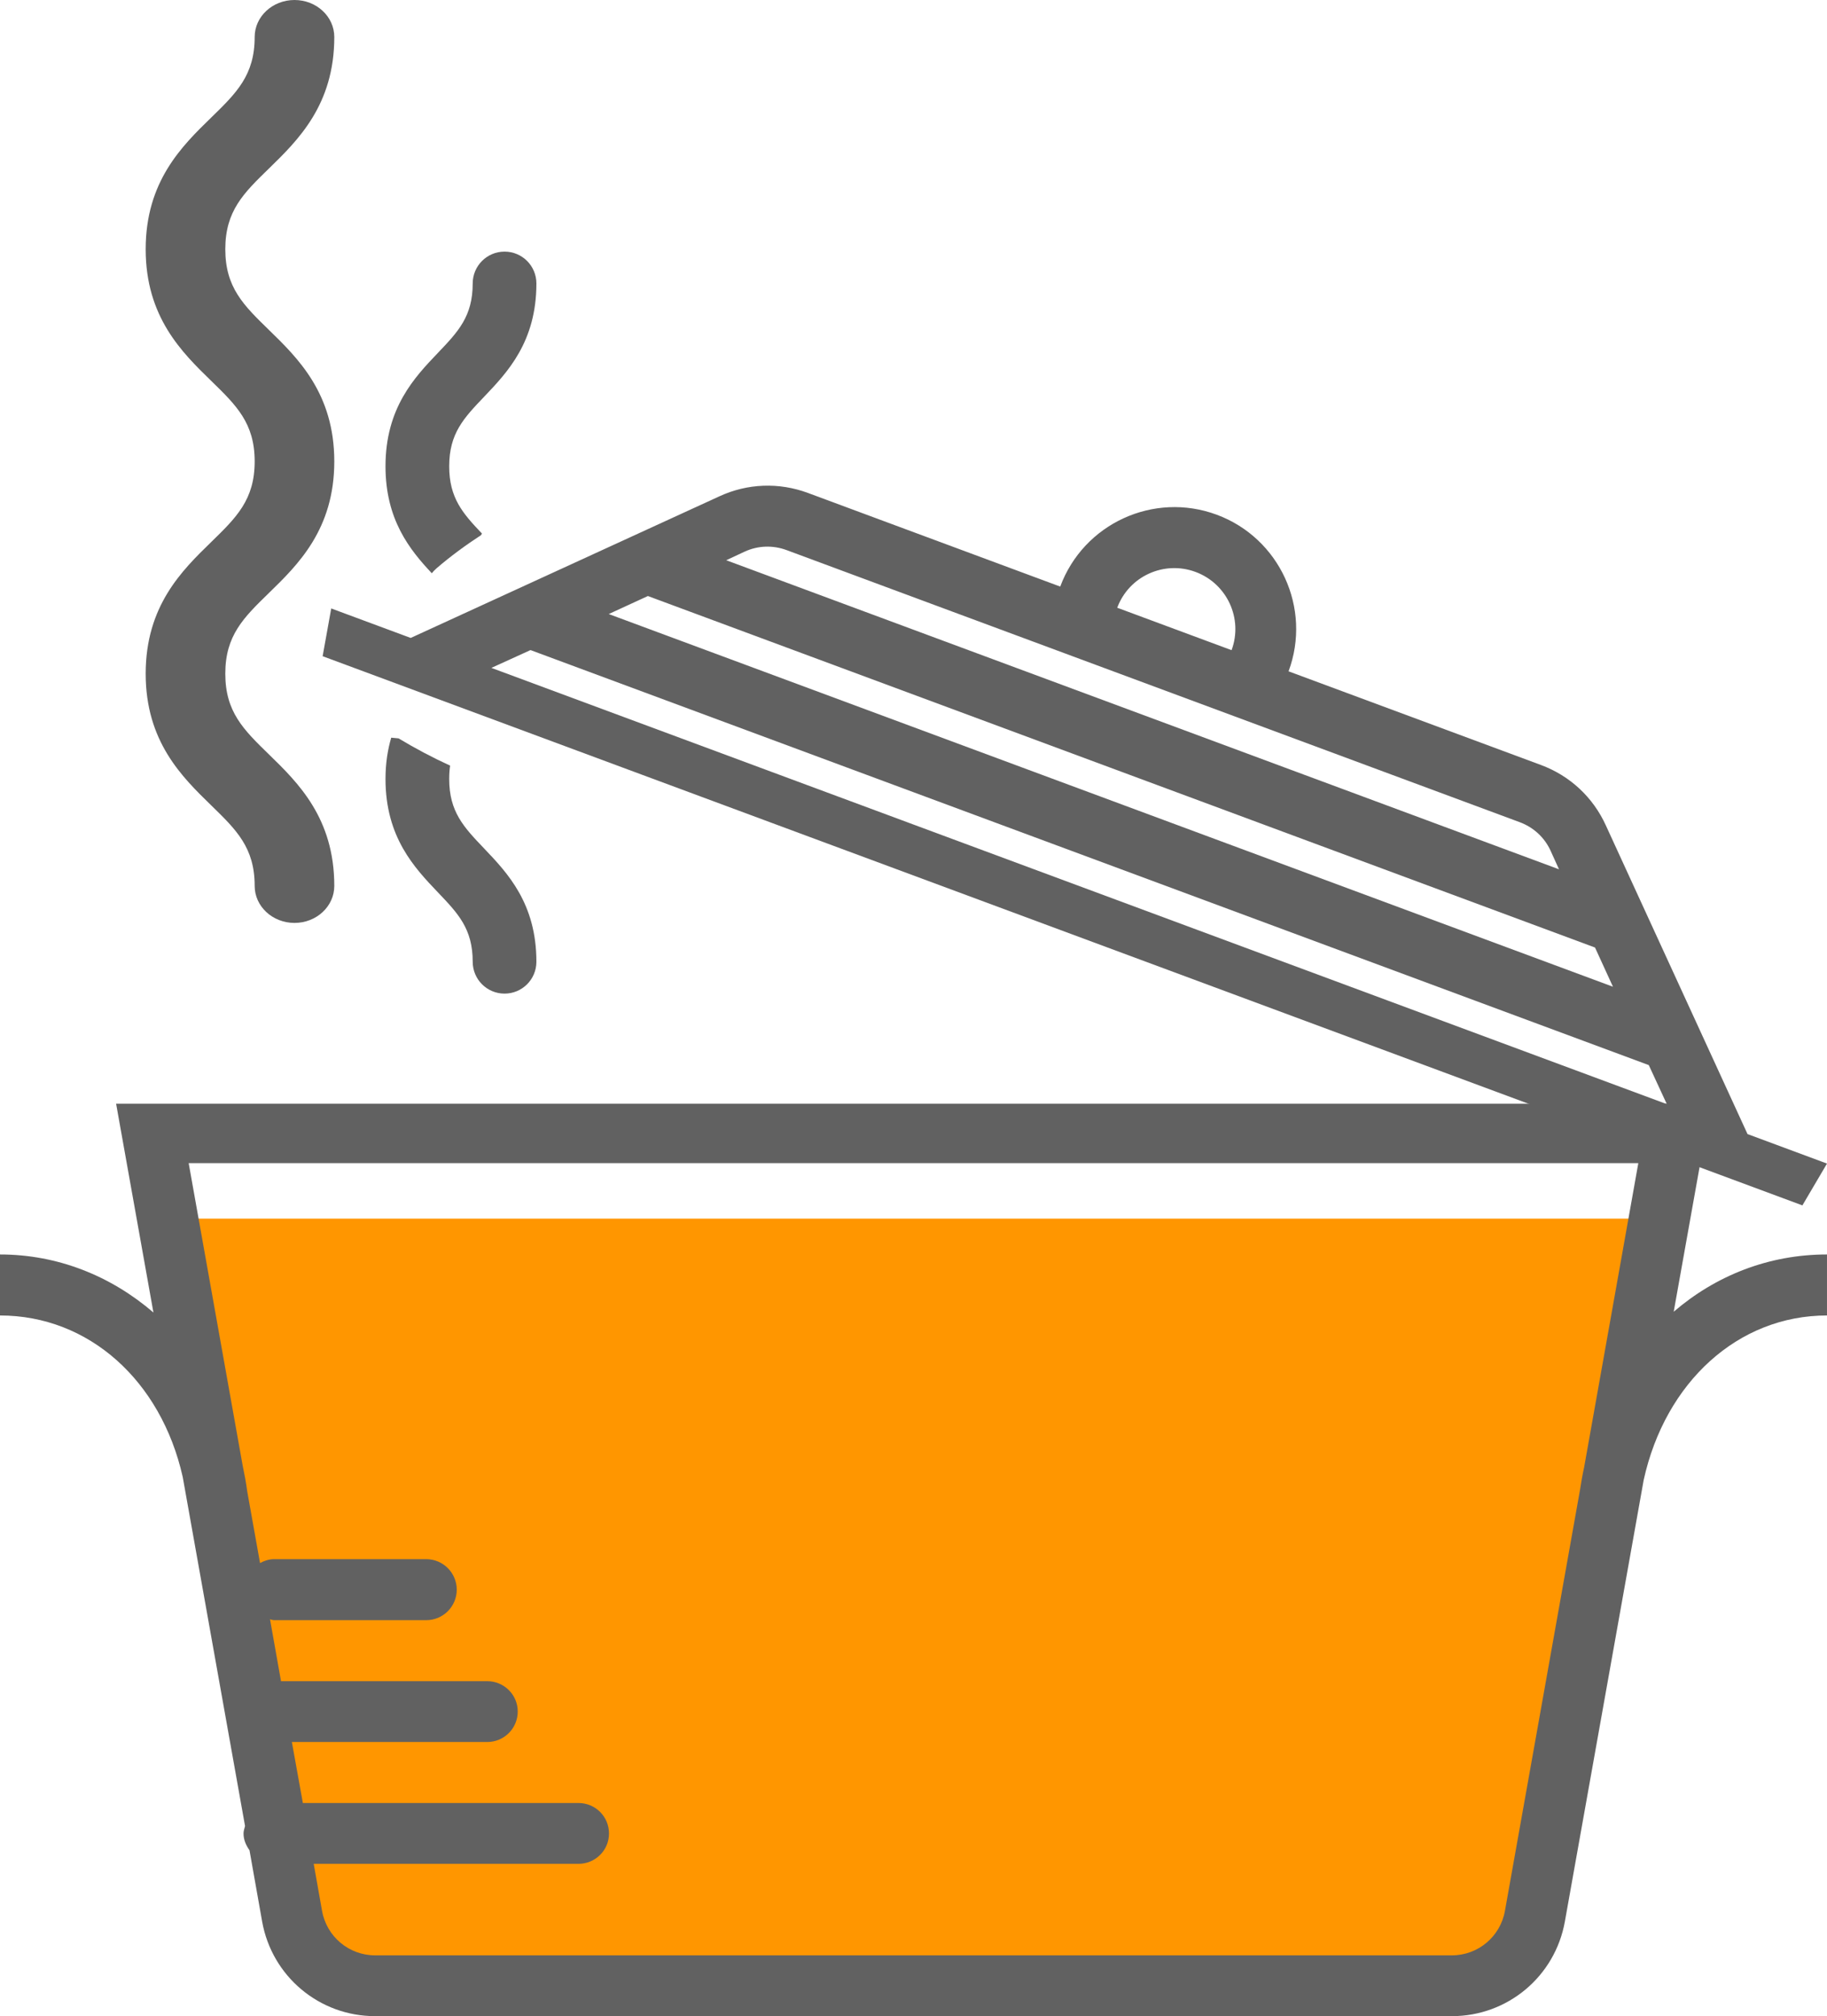
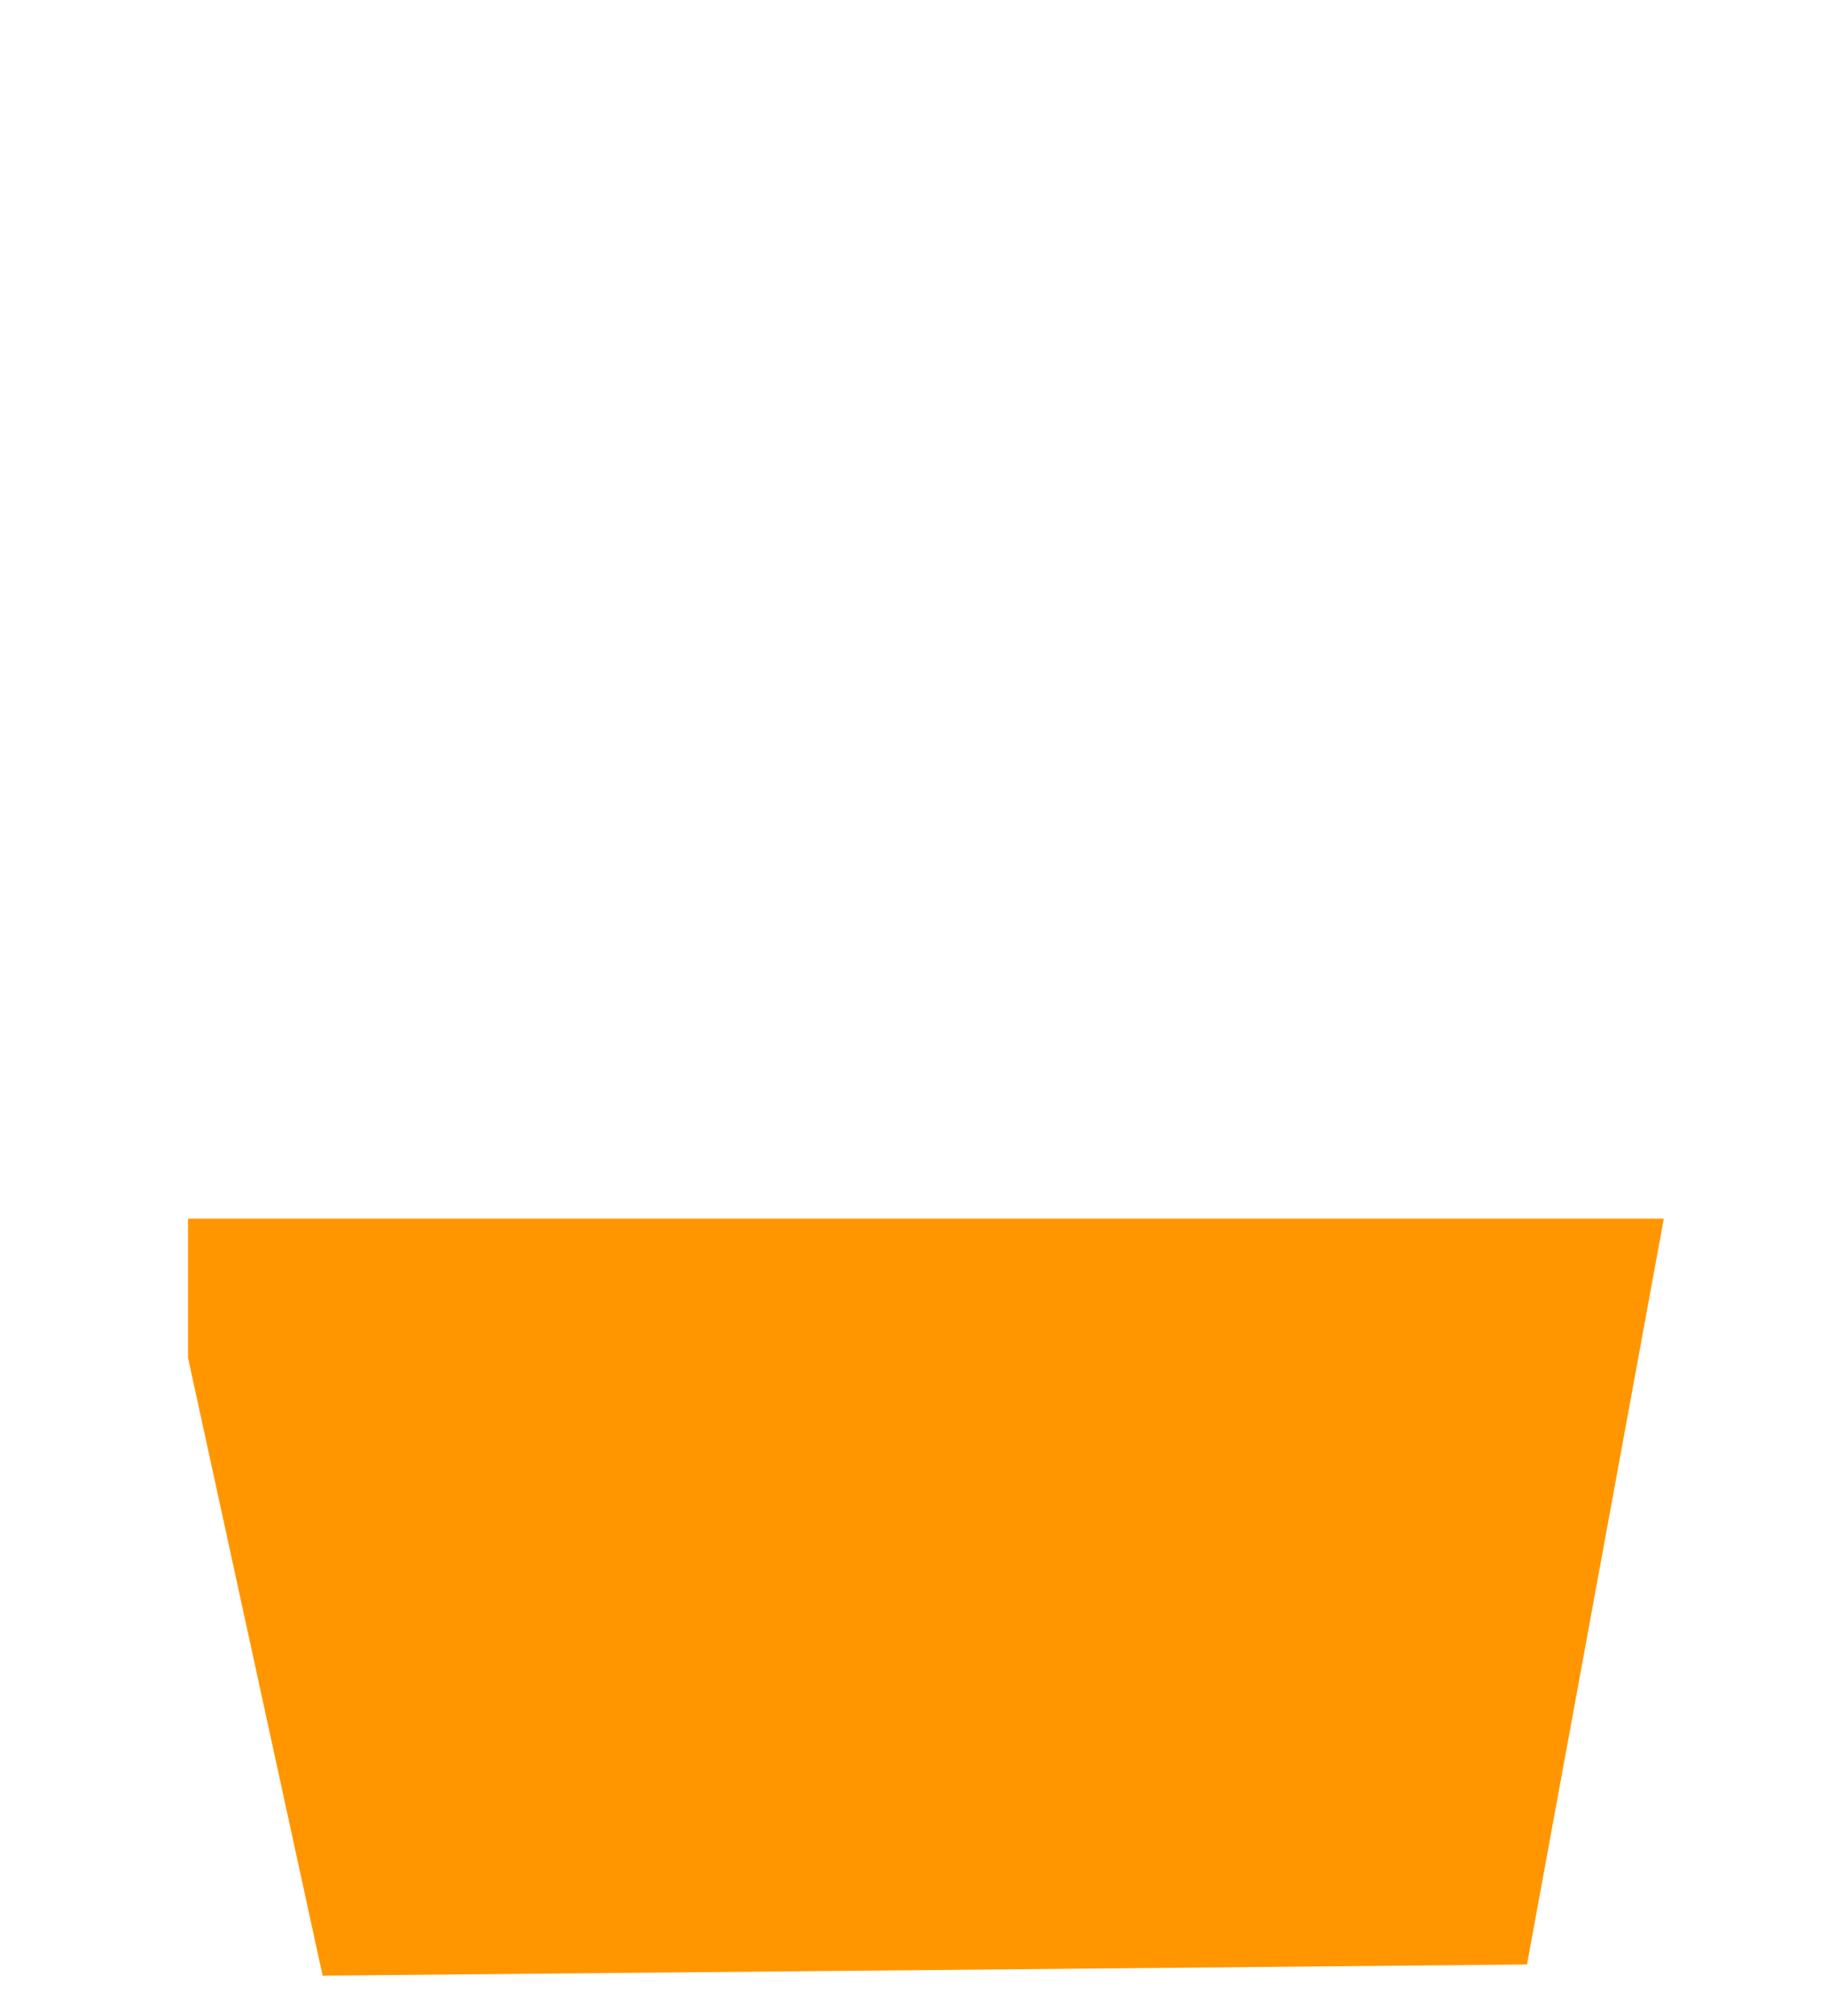
<svg xmlns="http://www.w3.org/2000/svg" xmlns:xlink="http://www.w3.org/1999/xlink" version="1.1" id="Слой_1" x="0px" y="0px" width="276px" height="304.398px" viewBox="0 0 276 304.398" enable-background="new 0 0 276 304.398" xml:space="preserve">
  <polygon fill="#FF9600" points="28.404,204.988 48.739,298.284 230.679,296.593 251.346,183.989 28.404,183.989 " />
  <g>
    <defs>
-       <rect id="SVGID_1_" width="276" height="304.398" />
-     </defs>
+       </defs>
    <clipPath id="SVGID_2_">
      <use xlink:href="#SVGID_1_" overflow="visible" />
    </clipPath>
-     <path clip-path="url(#SVGID_2_)" fill="#616161" d="M22.008,101.713c0,10.25,5.488,15.587,9.898,19.879   c3.813,3.709,6.567,6.39,6.567,12.163c0,3.087,2.695,5.587,6.015,5.587c3.321,0,6.012-2.5,6.012-5.587   c0-10.247-5.483-15.587-9.894-19.876c-3.813-3.712-6.571-6.394-6.571-12.166c0-5.773,2.758-8.454,6.571-12.167   c4.411-4.288,9.894-9.629,9.894-19.878c0-10.247-5.483-15.588-9.894-19.876c-3.813-3.712-6.571-6.393-6.571-12.166   s2.758-8.455,6.571-12.163c4.411-4.292,9.894-9.629,9.894-19.879C50.5,2.5,47.81,0,44.488,0c-3.32,0-6.015,2.5-6.015,5.584   c0,5.773-2.754,8.454-6.567,12.166c-4.41,4.289-9.898,9.63-9.898,19.876c0,10.25,5.488,15.587,9.898,19.879   c3.813,3.709,6.567,6.39,6.567,12.163c0,5.776-2.754,8.454-6.567,12.166C27.497,86.126,22.008,91.463,22.008,101.713" />
-     <path clip-path="url(#SVGID_2_)" fill="#616161" d="M67.859,117.602c0-0.723,0.049-1.388,0.138-2.01   c-2.665-1.218-5.263-2.595-7.791-4.114c-0.369-0.032-0.738-0.066-1.107-0.104c-0.53,1.821-0.862,3.863-0.862,6.228   c0,8.826,4.391,13.427,7.916,17.124c3.054,3.194,5.257,5.507,5.257,10.48c0,2.656,2.153,4.809,4.812,4.809   c2.658,0,4.811-2.153,4.811-4.809c0-8.83-4.391-13.43-7.917-17.125C70.066,124.884,67.859,122.575,67.859,117.602" />
-     <path clip-path="url(#SVGID_2_)" fill="#616161" d="M65.965,85.786c2.137-1.836,4.383-3.478,6.703-4.989   c0.049-0.079,0.092-0.162,0.142-0.241c-2.889-3.034-4.95-5.355-4.95-10.157c0-4.973,2.207-7.283,5.256-10.477   c3.527-3.697,7.917-8.294,7.917-17.123c0-2.658-2.153-4.811-4.81-4.811c-2.659,0-4.813,2.153-4.813,4.811   c0,4.971-2.203,7.281-5.254,10.478c-3.528,3.695-7.919,8.295-7.919,17.122c0,8.075,3.671,12.607,6.995,16.151   C65.438,86.287,65.68,86.032,65.965,85.786" />
-     <path clip-path="url(#SVGID_2_)" fill="#616161" d="M258.46,166.637H17.54l5.638,31.524c-6.4-5.504-14.438-8.764-23.178-8.764   v9.211c13.431,0,24.345,9.861,27.605,24.393l9.413,52.692c-0.092,0.386-0.229,0.72-0.229,1.127c0,0.967,0.385,1.794,0.902,2.535   l1.909,10.759c1.484,8.285,8.648,14.283,17.066,14.283h162.668c8.418,0,15.582-5.998,17.066-14.283l11.907-66.666   c3.255-14.776,14.261-24.84,27.692-24.84v-9.211c-8.803,0-16.802,3.191-23.156,8.648L258.46,166.637z M239.32,221.477   c-0.247,1.121-0.448,2.266-0.626,3.433l-11.346,63.59c-0.695,3.887-4.064,6.716-8.015,6.716H56.666c-3.95,0-7.32-2.829-8.015-6.716   l-1.26-7.102h40.003c2.541,0,4.606-2.042,4.606-4.577c0-2.564-2.065-4.605-4.606-4.605H45.753l-1.662-9.212h29.514   c2.536,0,4.607-2.041,4.607-4.605c0-2.536-2.071-4.577-4.607-4.577H42.452l-1.661-9.344c0.201,0.04,0.402,0.132,0.603,0.132h23   c2.541,0,4.606-2.063,4.606-4.604c0-2.536-2.065-4.606-4.606-4.606h-23c-0.764,0-1.483,0.247-2.11,0.586l-1.933-10.804   c-0.177-1.346-0.425-2.651-0.695-3.933l-8.153-45.639h218.994L239.32,221.477z" />
-     <path clip-path="url(#SVGID_2_)" fill="#616161" d="M272.283,181.988l3.716-6.312l-12.005-4.454l-21.401-46.599   c-1.938-4.264-5.435-7.504-9.812-9.128l-38.121-14.139c3.529-9.516-1.329-20.112-10.849-23.644   c-9.521-3.531-20.114,1.334-23.645,10.85l-38.12-14.14c-4.378-1.623-9.14-1.446-13.391,0.522L62.043,96.316l-12.005-4.453   l-1.299,7.21L272.283,181.988z M180.607,86.349c4.761,1.766,7.209,7.053,5.443,11.813l-17.272-6.407   C170.543,86.995,175.848,84.584,180.607,86.349 M112.485,83.289c2.019-0.932,4.278-1.002,6.359-0.23l110.733,41.072   c2.081,0.772,3.748,2.298,4.671,4.321l1.265,2.793L109.705,84.582L112.485,83.289z M97.875,89.988l143.08,53.07l2.711,5.918   L91.96,92.707L97.875,89.988z M80.143,98.148l168.935,62.66l2.727,5.893L74.233,100.837L80.143,98.148z" />
+     <path clip-path="url(#SVGID_2_)" fill="#616161" d="M258.46,166.637H17.54l5.638,31.524c-6.4-5.504-14.438-8.764-23.178-8.764   v9.211c13.431,0,24.345,9.861,27.605,24.393l9.413,52.692c-0.092,0.386-0.229,0.72-0.229,1.127c0,0.967,0.385,1.794,0.902,2.535   l1.909,10.759c1.484,8.285,8.648,14.283,17.066,14.283h162.668c8.418,0,15.582-5.998,17.066-14.283l11.907-66.666   c3.255-14.776,14.261-24.84,27.692-24.84v-9.211c-8.803,0-16.802,3.191-23.156,8.648L258.46,166.637z M239.32,221.477   l-11.346,63.59c-0.695,3.887-4.064,6.716-8.015,6.716H56.666c-3.95,0-7.32-2.829-8.015-6.716   l-1.26-7.102h40.003c2.541,0,4.606-2.042,4.606-4.577c0-2.564-2.065-4.605-4.606-4.605H45.753l-1.662-9.212h29.514   c2.536,0,4.607-2.041,4.607-4.605c0-2.536-2.071-4.577-4.607-4.577H42.452l-1.661-9.344c0.201,0.04,0.402,0.132,0.603,0.132h23   c2.541,0,4.606-2.063,4.606-4.604c0-2.536-2.065-4.606-4.606-4.606h-23c-0.764,0-1.483,0.247-2.11,0.586l-1.933-10.804   c-0.177-1.346-0.425-2.651-0.695-3.933l-8.153-45.639h218.994L239.32,221.477z" />
  </g>
</svg>